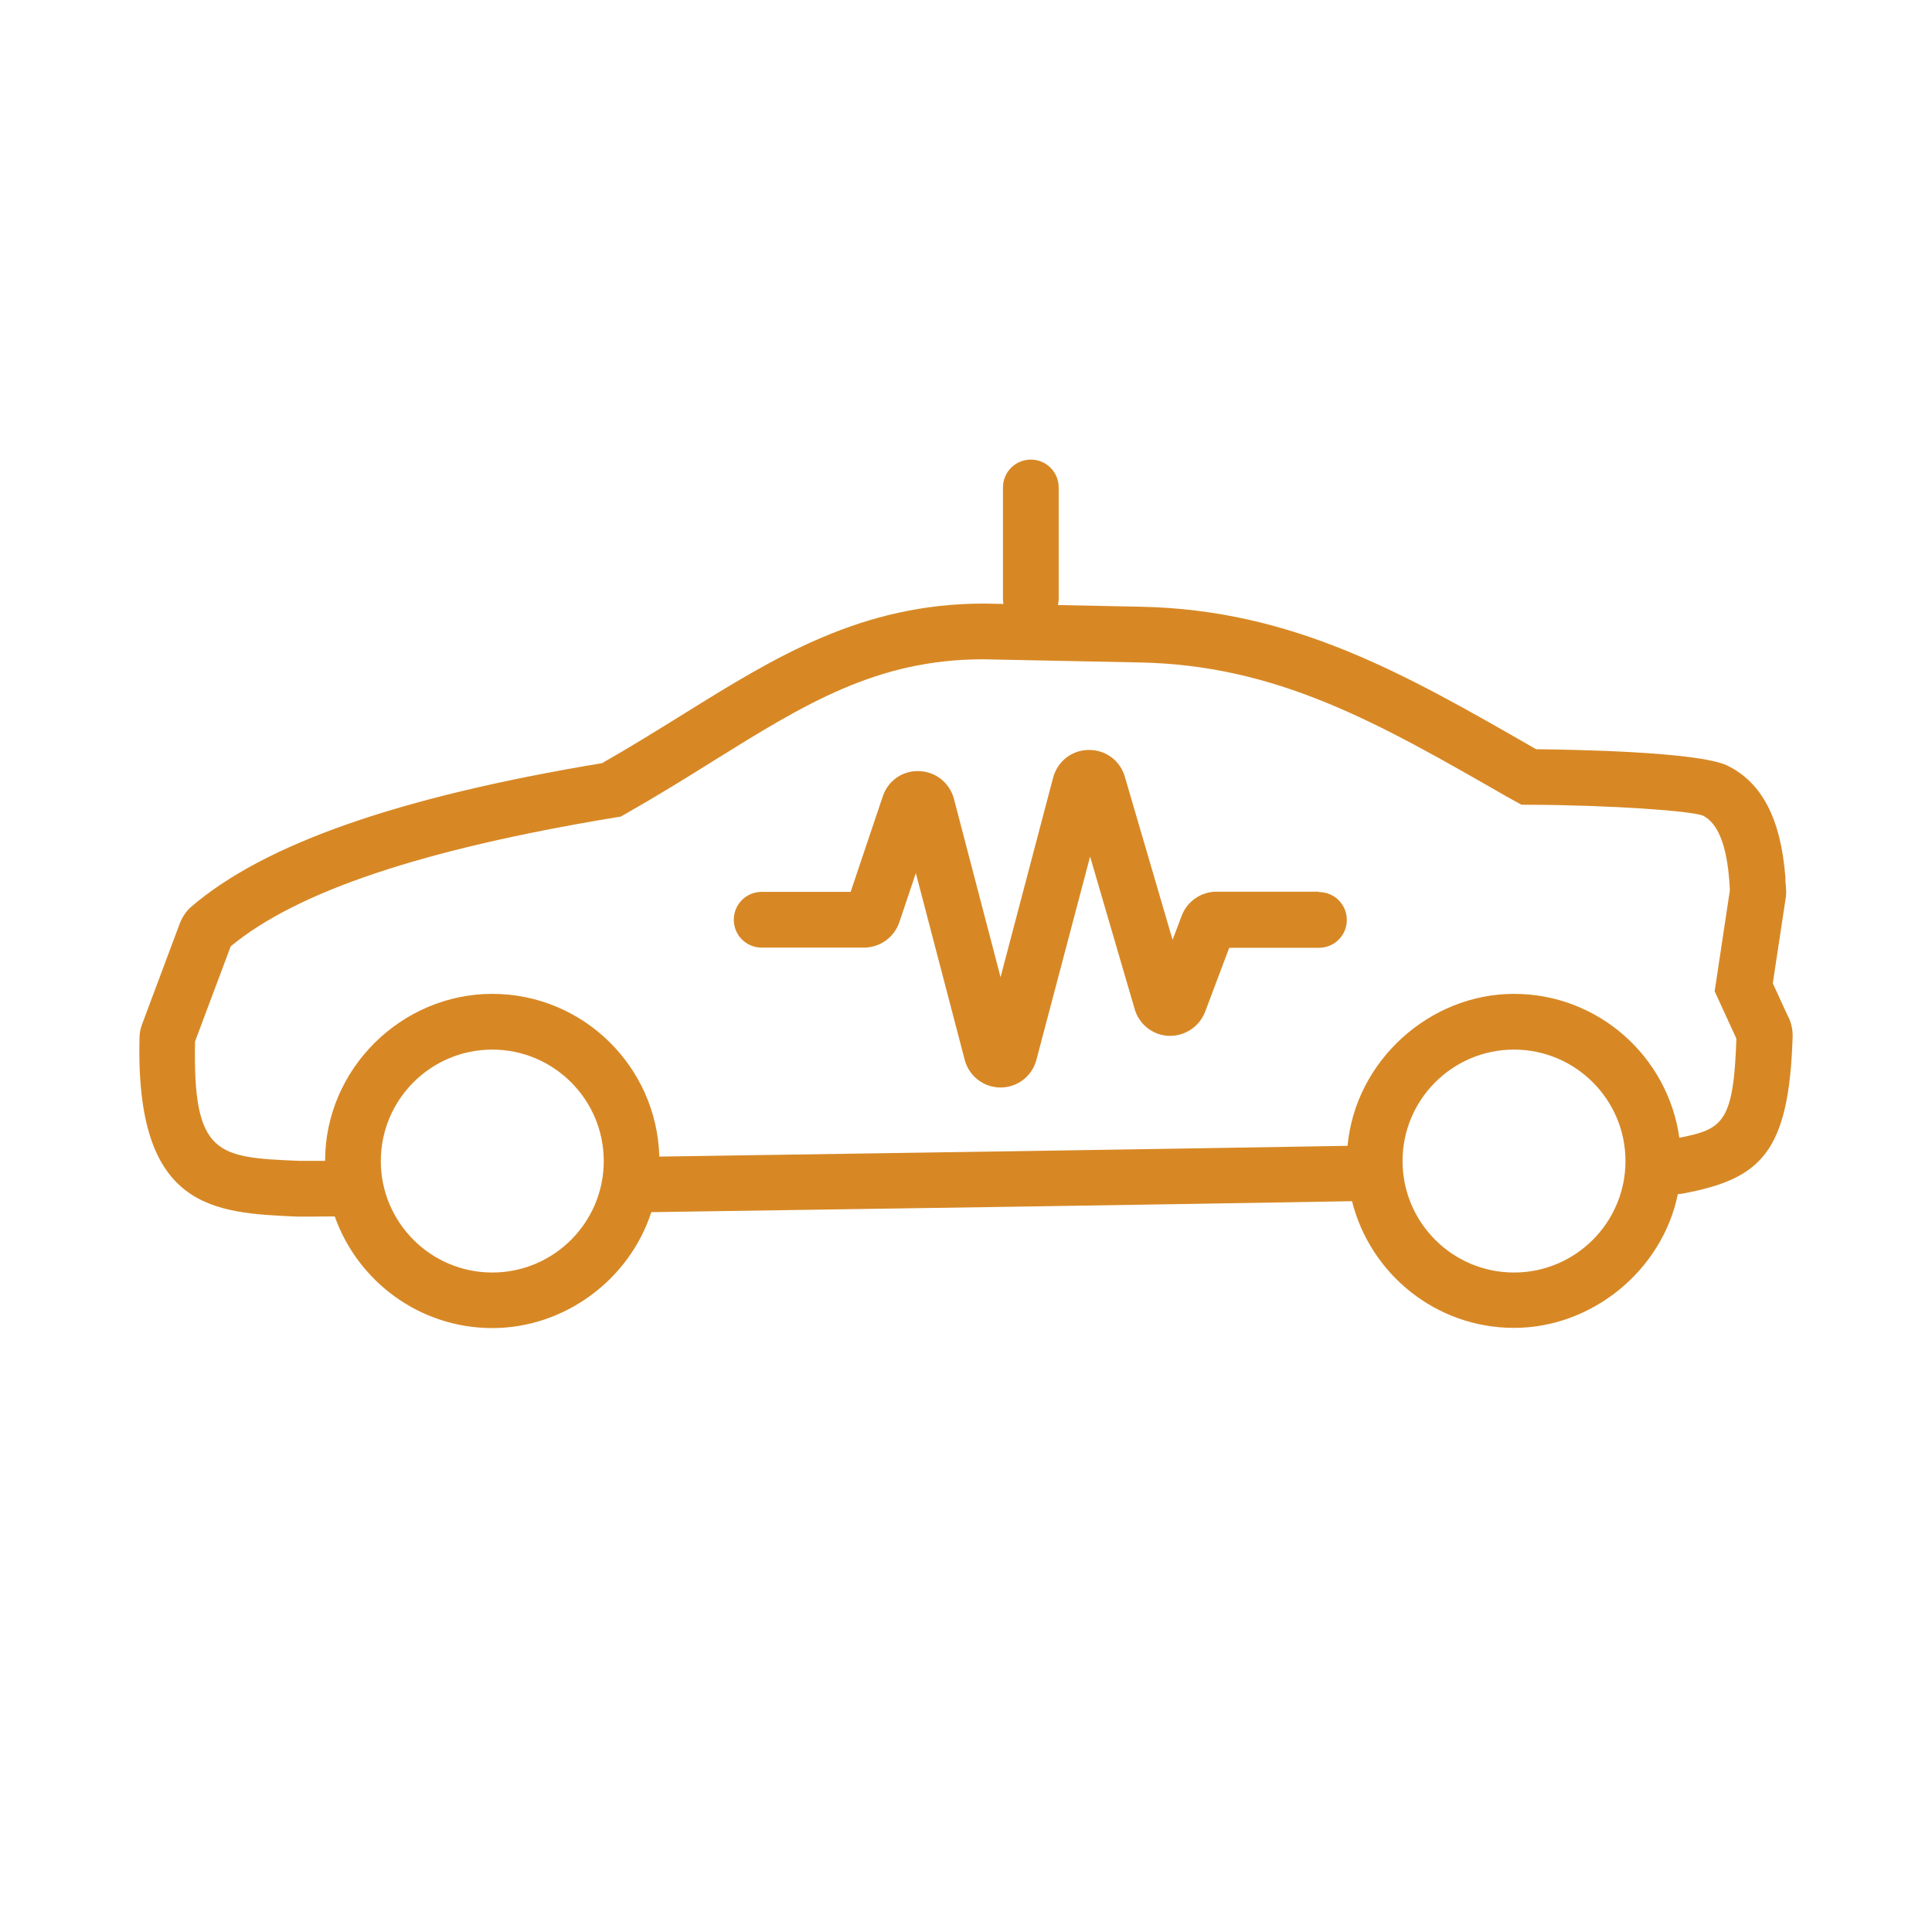
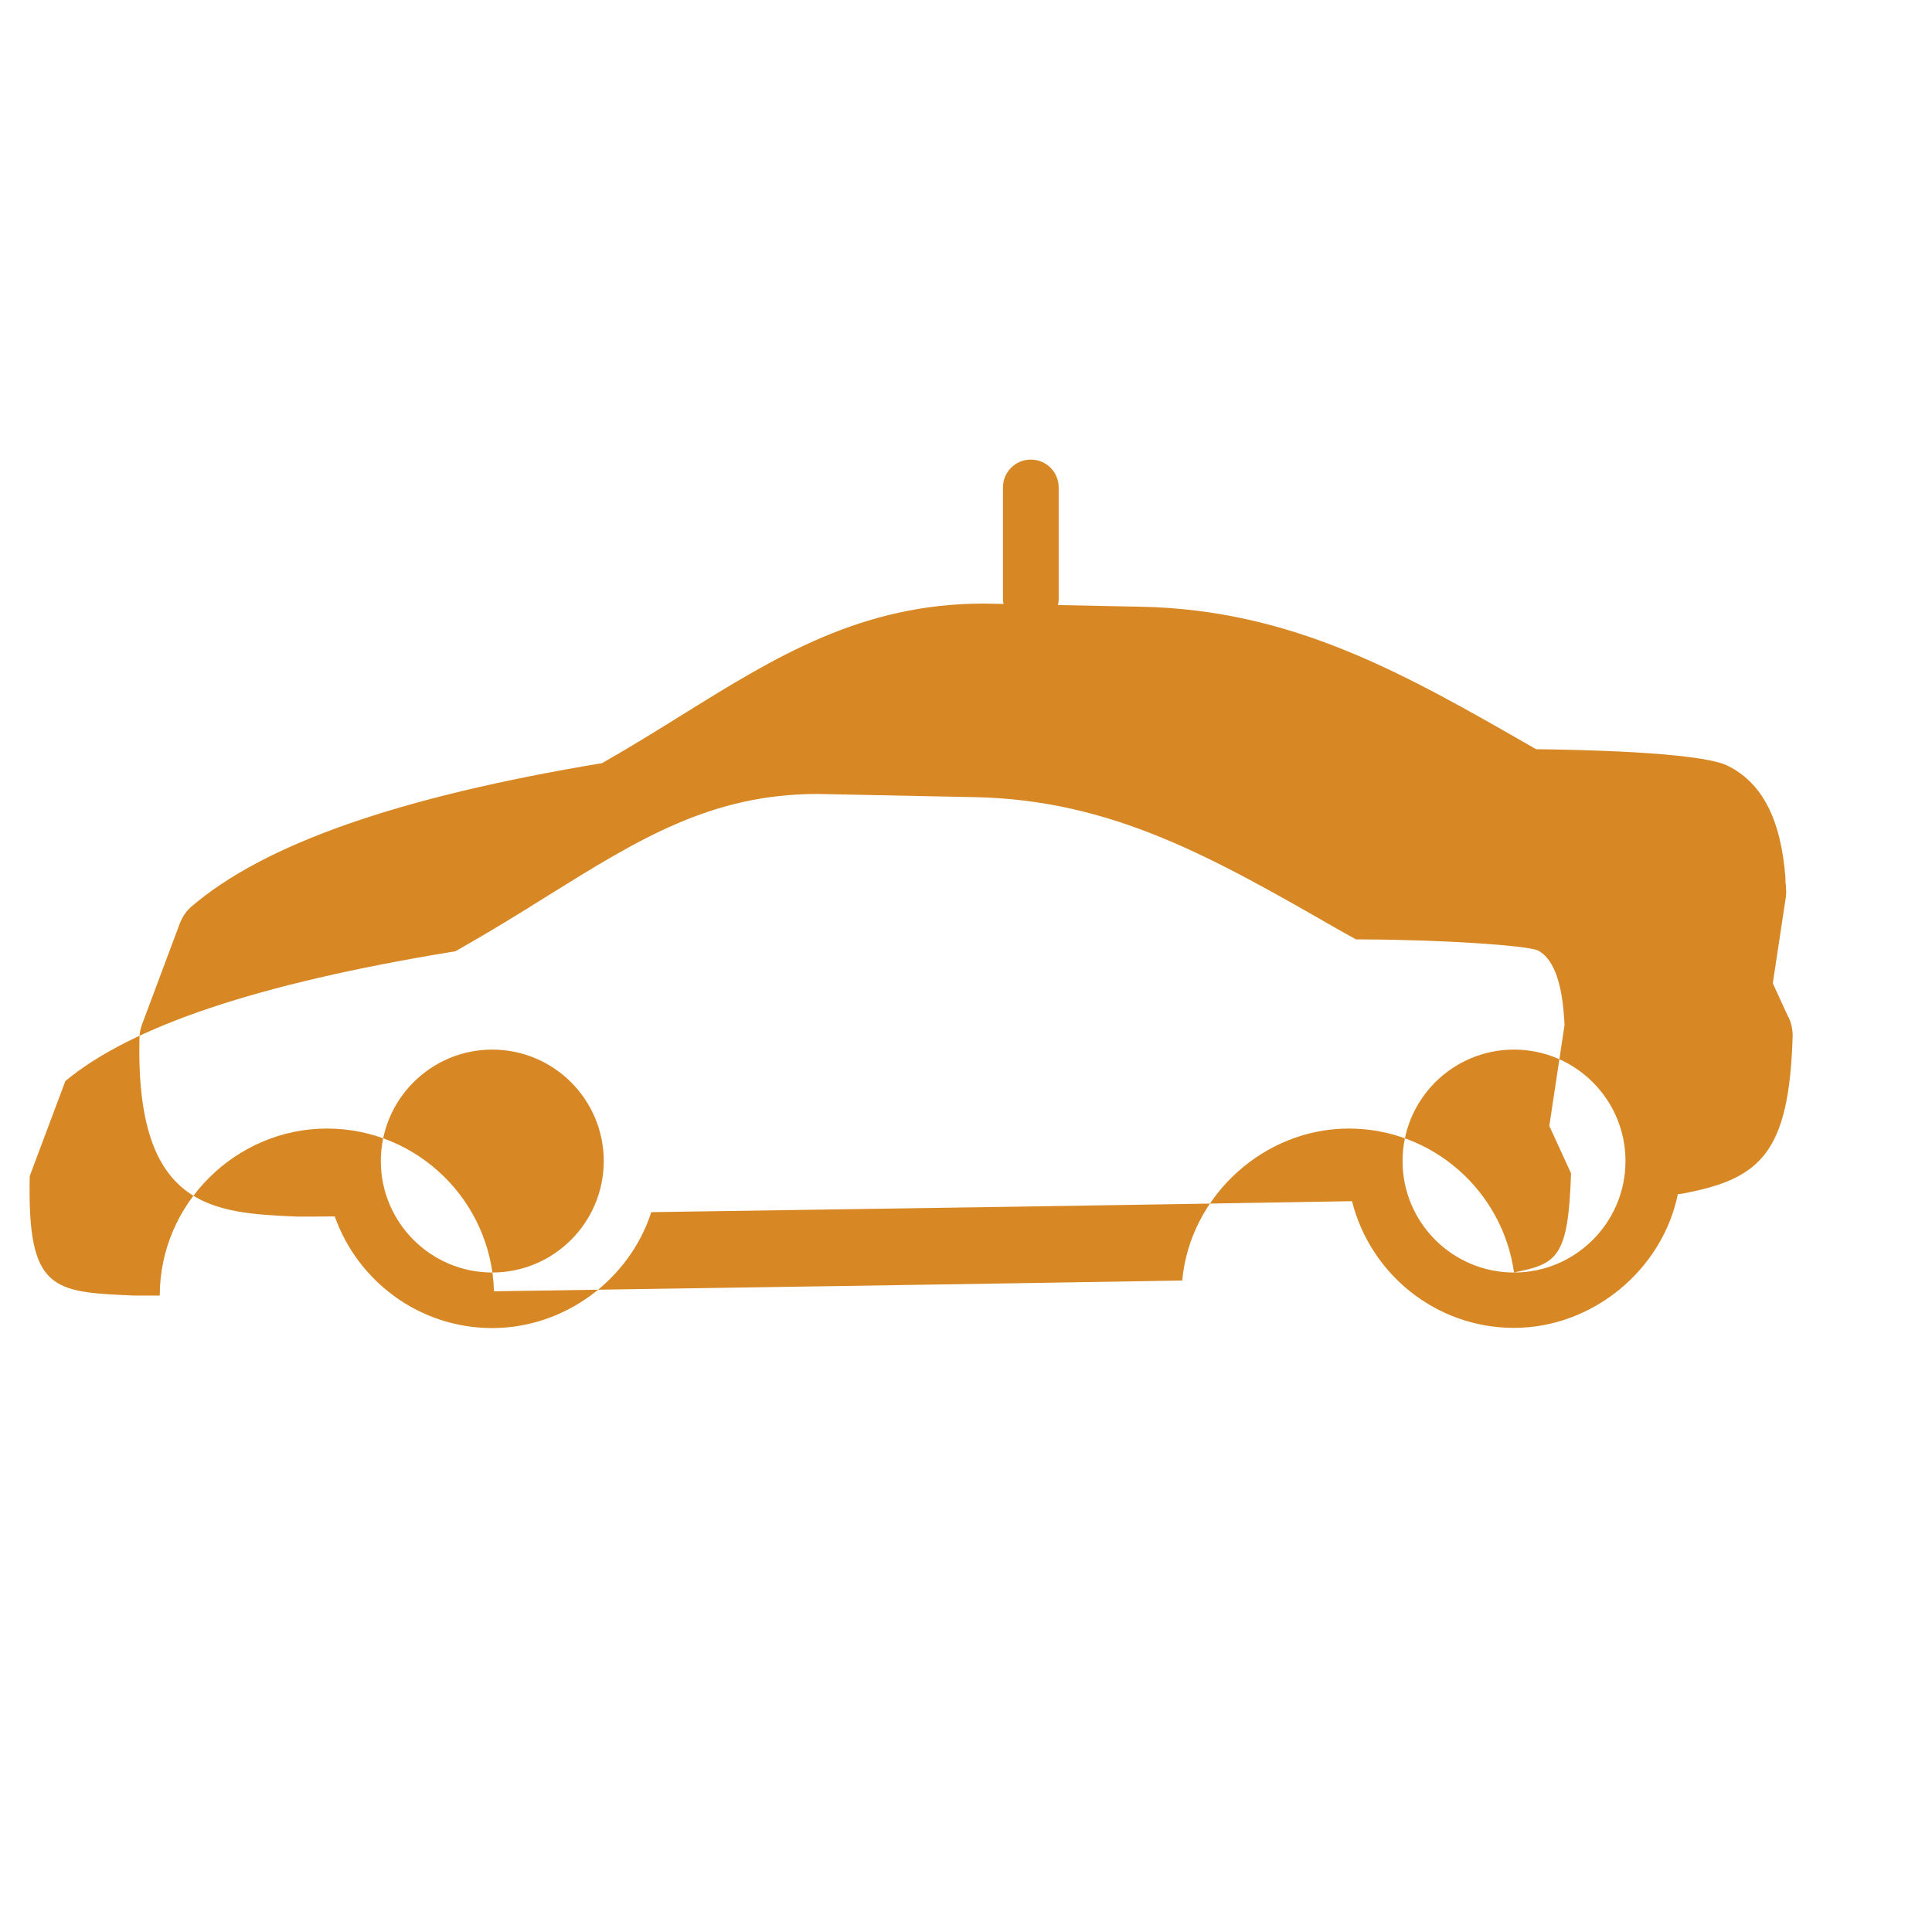
<svg xmlns="http://www.w3.org/2000/svg" id="Layer_1" width="104" height="104" version="1.1" viewBox="0 0 104 104">
  <defs>
    <style>
      .st0 {
        fill: #d78825;
      }
    </style>
  </defs>
-   <path class="st0" d="M96.27,54.76l-.84-1.83.71-4.69c.01-.1.02-.25,0-.41,0-.13-.01-.25-.03-.37v-.21c-.24-3.15-1.25-5.12-3.13-6.04-1.57-.75-8.42-.86-10.29-.88l-.14-.08c-6.95-3.99-12.95-7.43-21.15-7.59l-4.45-.09c.02-.11.04-.22.04-.33v-6c0-.83-.67-1.5-1.5-1.5s-1.5.67-1.5,1.5v6c0,.09.01.18.03.27l-1.05-.02c-6.61,0-11.24,2.88-16.15,5.93-1.45.9-2.88,1.79-4.41,2.66-10.96,1.82-18.2,4.35-22.15,7.76-.24.22-.43.5-.57.84l-2.02,5.4c-.11.27-.16.54-.16.79-.23,9.24,3.99,9.42,8.48,9.62.04,0,.08,0,.3,0,.25,0,.75,0,1.73-.01,1.24,3.5,4.57,6.01,8.48,6.01s7.39-2.62,8.56-6.24c11.62-.17,26.37-.39,37.72-.59.98,3.91,4.51,6.82,8.72,6.82s7.98-3.1,8.82-7.2c.15-.01.2-.02.26-.03,4.21-.79,5.73-2.19,5.92-8.49,0-.37-.08-.71-.23-1.02ZM26.5,68.5c-3.31,0-6-2.69-6-6s2.69-6,6-6,6,2.69,6,6-2.69,6-6,6ZM81.5,68.5c-3.31,0-6-2.69-6-6s2.69-6,6-6,6,2.69,6,6-2.69,6-6,6ZM90.4,61.25c-.61-4.37-4.36-7.75-8.9-7.75s-8.54,3.6-8.96,8.18c-11.17.19-25.57.41-37.05.58-.13-4.85-4.11-8.76-8.99-8.76s-9,4.03-9,8.99c-1.07,0-1.33,0-1.4,0-4.38-.19-5.73-.25-5.6-6.43l1.92-5.12c3.57-2.96,10.36-5.23,20.73-6.94l.26-.04.23-.13c1.67-.95,3.2-1.89,4.76-2.87,4.92-3.06,8.8-5.47,14.52-5.47l8.41.17c7.44.14,12.86,3.25,19.74,7.2l.83.46h.39c4.51.02,8.69.33,9.37.58.81.4,1.29,1.59,1.43,3.55l.02.29c0,.06.01.12.01.18l-.82,5.44,1.17,2.55c-.15,4.55-.75,4.88-3.09,5.34Z" />
-   <path class="st0" d="M71,48h-5.52c-.83,0-1.58.52-1.87,1.3l-.49,1.29-2.57-8.78c-.25-.86-1.02-1.44-1.92-1.44,0,0-.02,0-.03,0-.91.01-1.67.61-1.91,1.49l-2.83,10.74-2.51-9.6c-.23-.86-.98-1.46-1.87-1.49-.9-.04-1.68.52-1.96,1.36l-1.73,5.14h-4.79c-.83,0-1.5.67-1.5,1.5s.67,1.5,1.5,1.5h5.51c.86,0,1.62-.55,1.9-1.36l.89-2.65,2.63,10.05c.23.88,1.02,1.49,1.93,1.49h0c.91,0,1.7-.61,1.93-1.49l2.89-10.94,2.4,8.21c.24.83.98,1.41,1.84,1.44.85.03,1.64-.49,1.95-1.29l1.3-3.45h4.83c.83,0,1.5-.67,1.5-1.5s-.67-1.5-1.5-1.5Z" />
+   <path class="st0" d="M96.27,54.76l-.84-1.83.71-4.69c.01-.1.02-.25,0-.41,0-.13-.01-.25-.03-.37v-.21c-.24-3.15-1.25-5.12-3.13-6.04-1.57-.75-8.42-.86-10.29-.88l-.14-.08c-6.95-3.99-12.95-7.43-21.15-7.59l-4.45-.09c.02-.11.04-.22.04-.33v-6c0-.83-.67-1.5-1.5-1.5s-1.5.67-1.5,1.5v6c0,.09.01.18.03.27l-1.05-.02c-6.61,0-11.24,2.88-16.15,5.93-1.45.9-2.88,1.79-4.41,2.66-10.96,1.82-18.2,4.35-22.15,7.76-.24.22-.43.5-.57.84l-2.02,5.4c-.11.27-.16.54-.16.79-.23,9.24,3.99,9.42,8.48,9.62.04,0,.08,0,.3,0,.25,0,.75,0,1.73-.01,1.24,3.5,4.57,6.01,8.48,6.01s7.39-2.62,8.56-6.24c11.62-.17,26.37-.39,37.72-.59.98,3.91,4.51,6.82,8.72,6.82s7.98-3.1,8.82-7.2c.15-.01.2-.02.26-.03,4.21-.79,5.73-2.19,5.92-8.49,0-.37-.08-.71-.23-1.02ZM26.5,68.5c-3.31,0-6-2.69-6-6s2.69-6,6-6,6,2.69,6,6-2.69,6-6,6ZM81.5,68.5c-3.31,0-6-2.69-6-6s2.69-6,6-6,6,2.69,6,6-2.69,6-6,6Zc-.61-4.37-4.36-7.75-8.9-7.75s-8.54,3.6-8.96,8.18c-11.17.19-25.57.41-37.05.58-.13-4.85-4.11-8.76-8.99-8.76s-9,4.03-9,8.99c-1.07,0-1.33,0-1.4,0-4.38-.19-5.73-.25-5.6-6.43l1.92-5.12c3.57-2.96,10.36-5.23,20.73-6.94l.26-.04.23-.13c1.67-.95,3.2-1.89,4.76-2.87,4.92-3.06,8.8-5.47,14.52-5.47l8.41.17c7.44.14,12.86,3.25,19.74,7.2l.83.46h.39c4.51.02,8.69.33,9.37.58.81.4,1.29,1.59,1.43,3.55l.02.29c0,.06.01.12.01.18l-.82,5.44,1.17,2.55c-.15,4.55-.75,4.88-3.09,5.34Z" />
</svg>